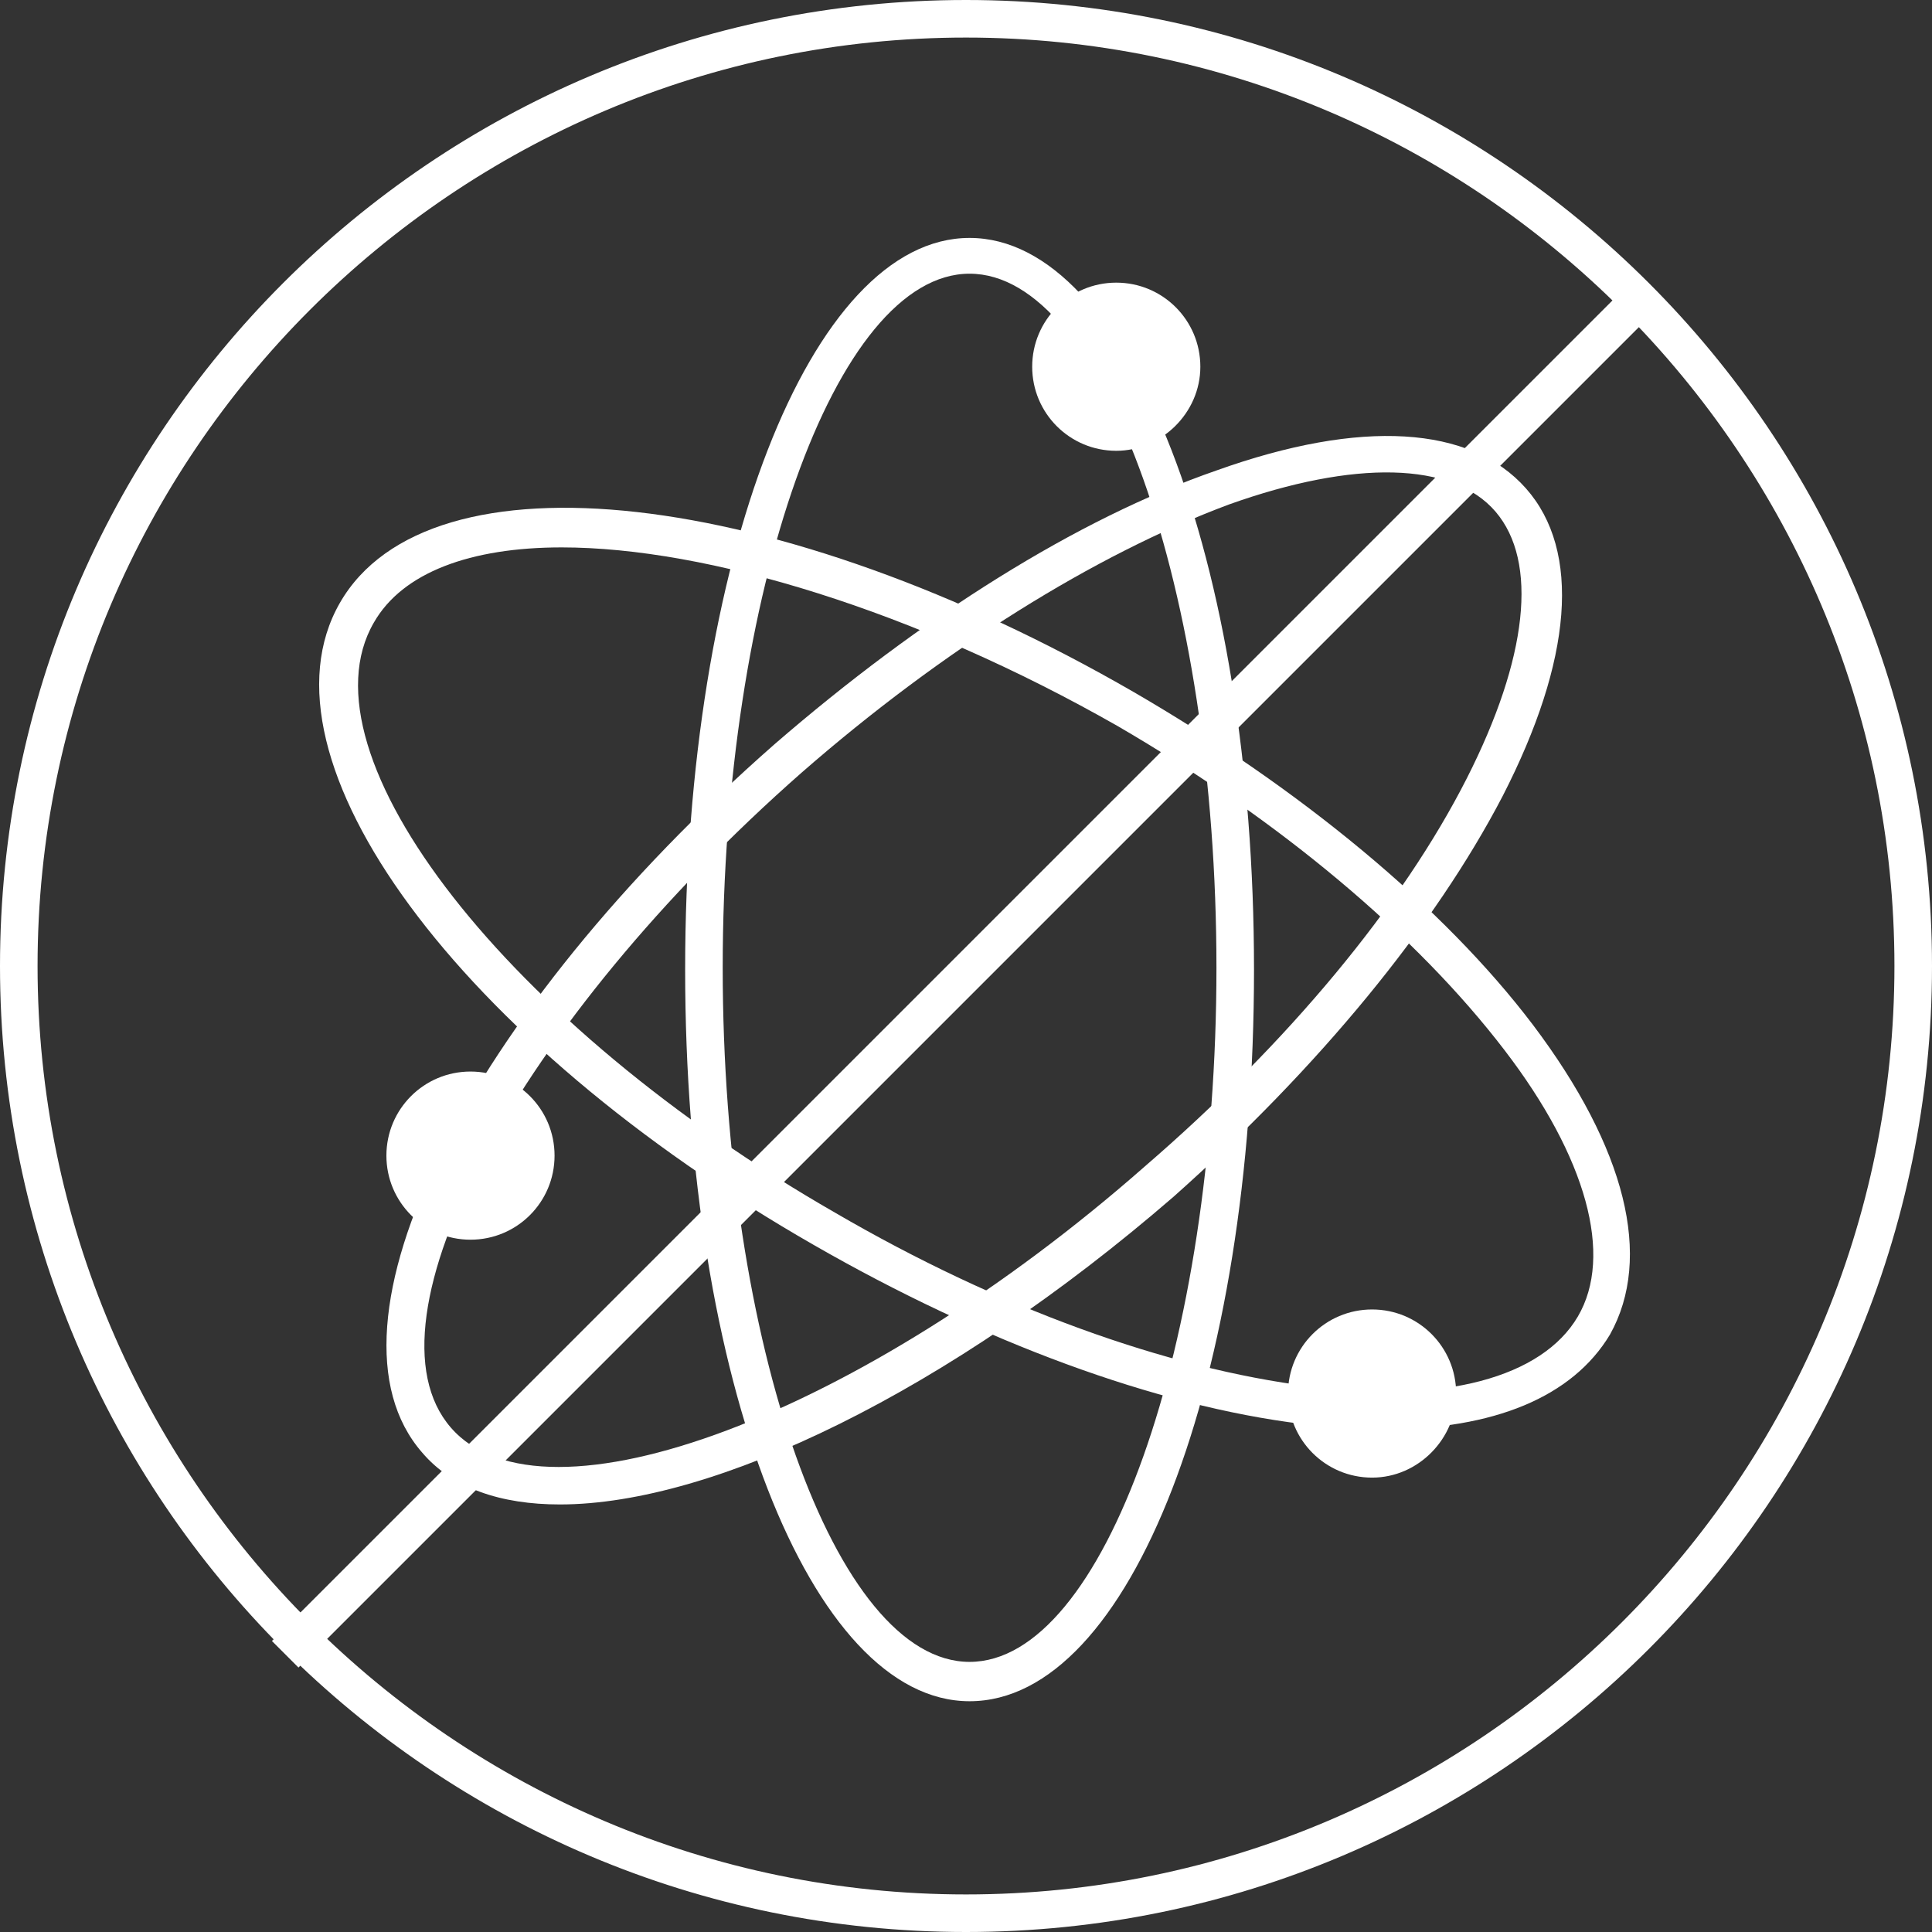
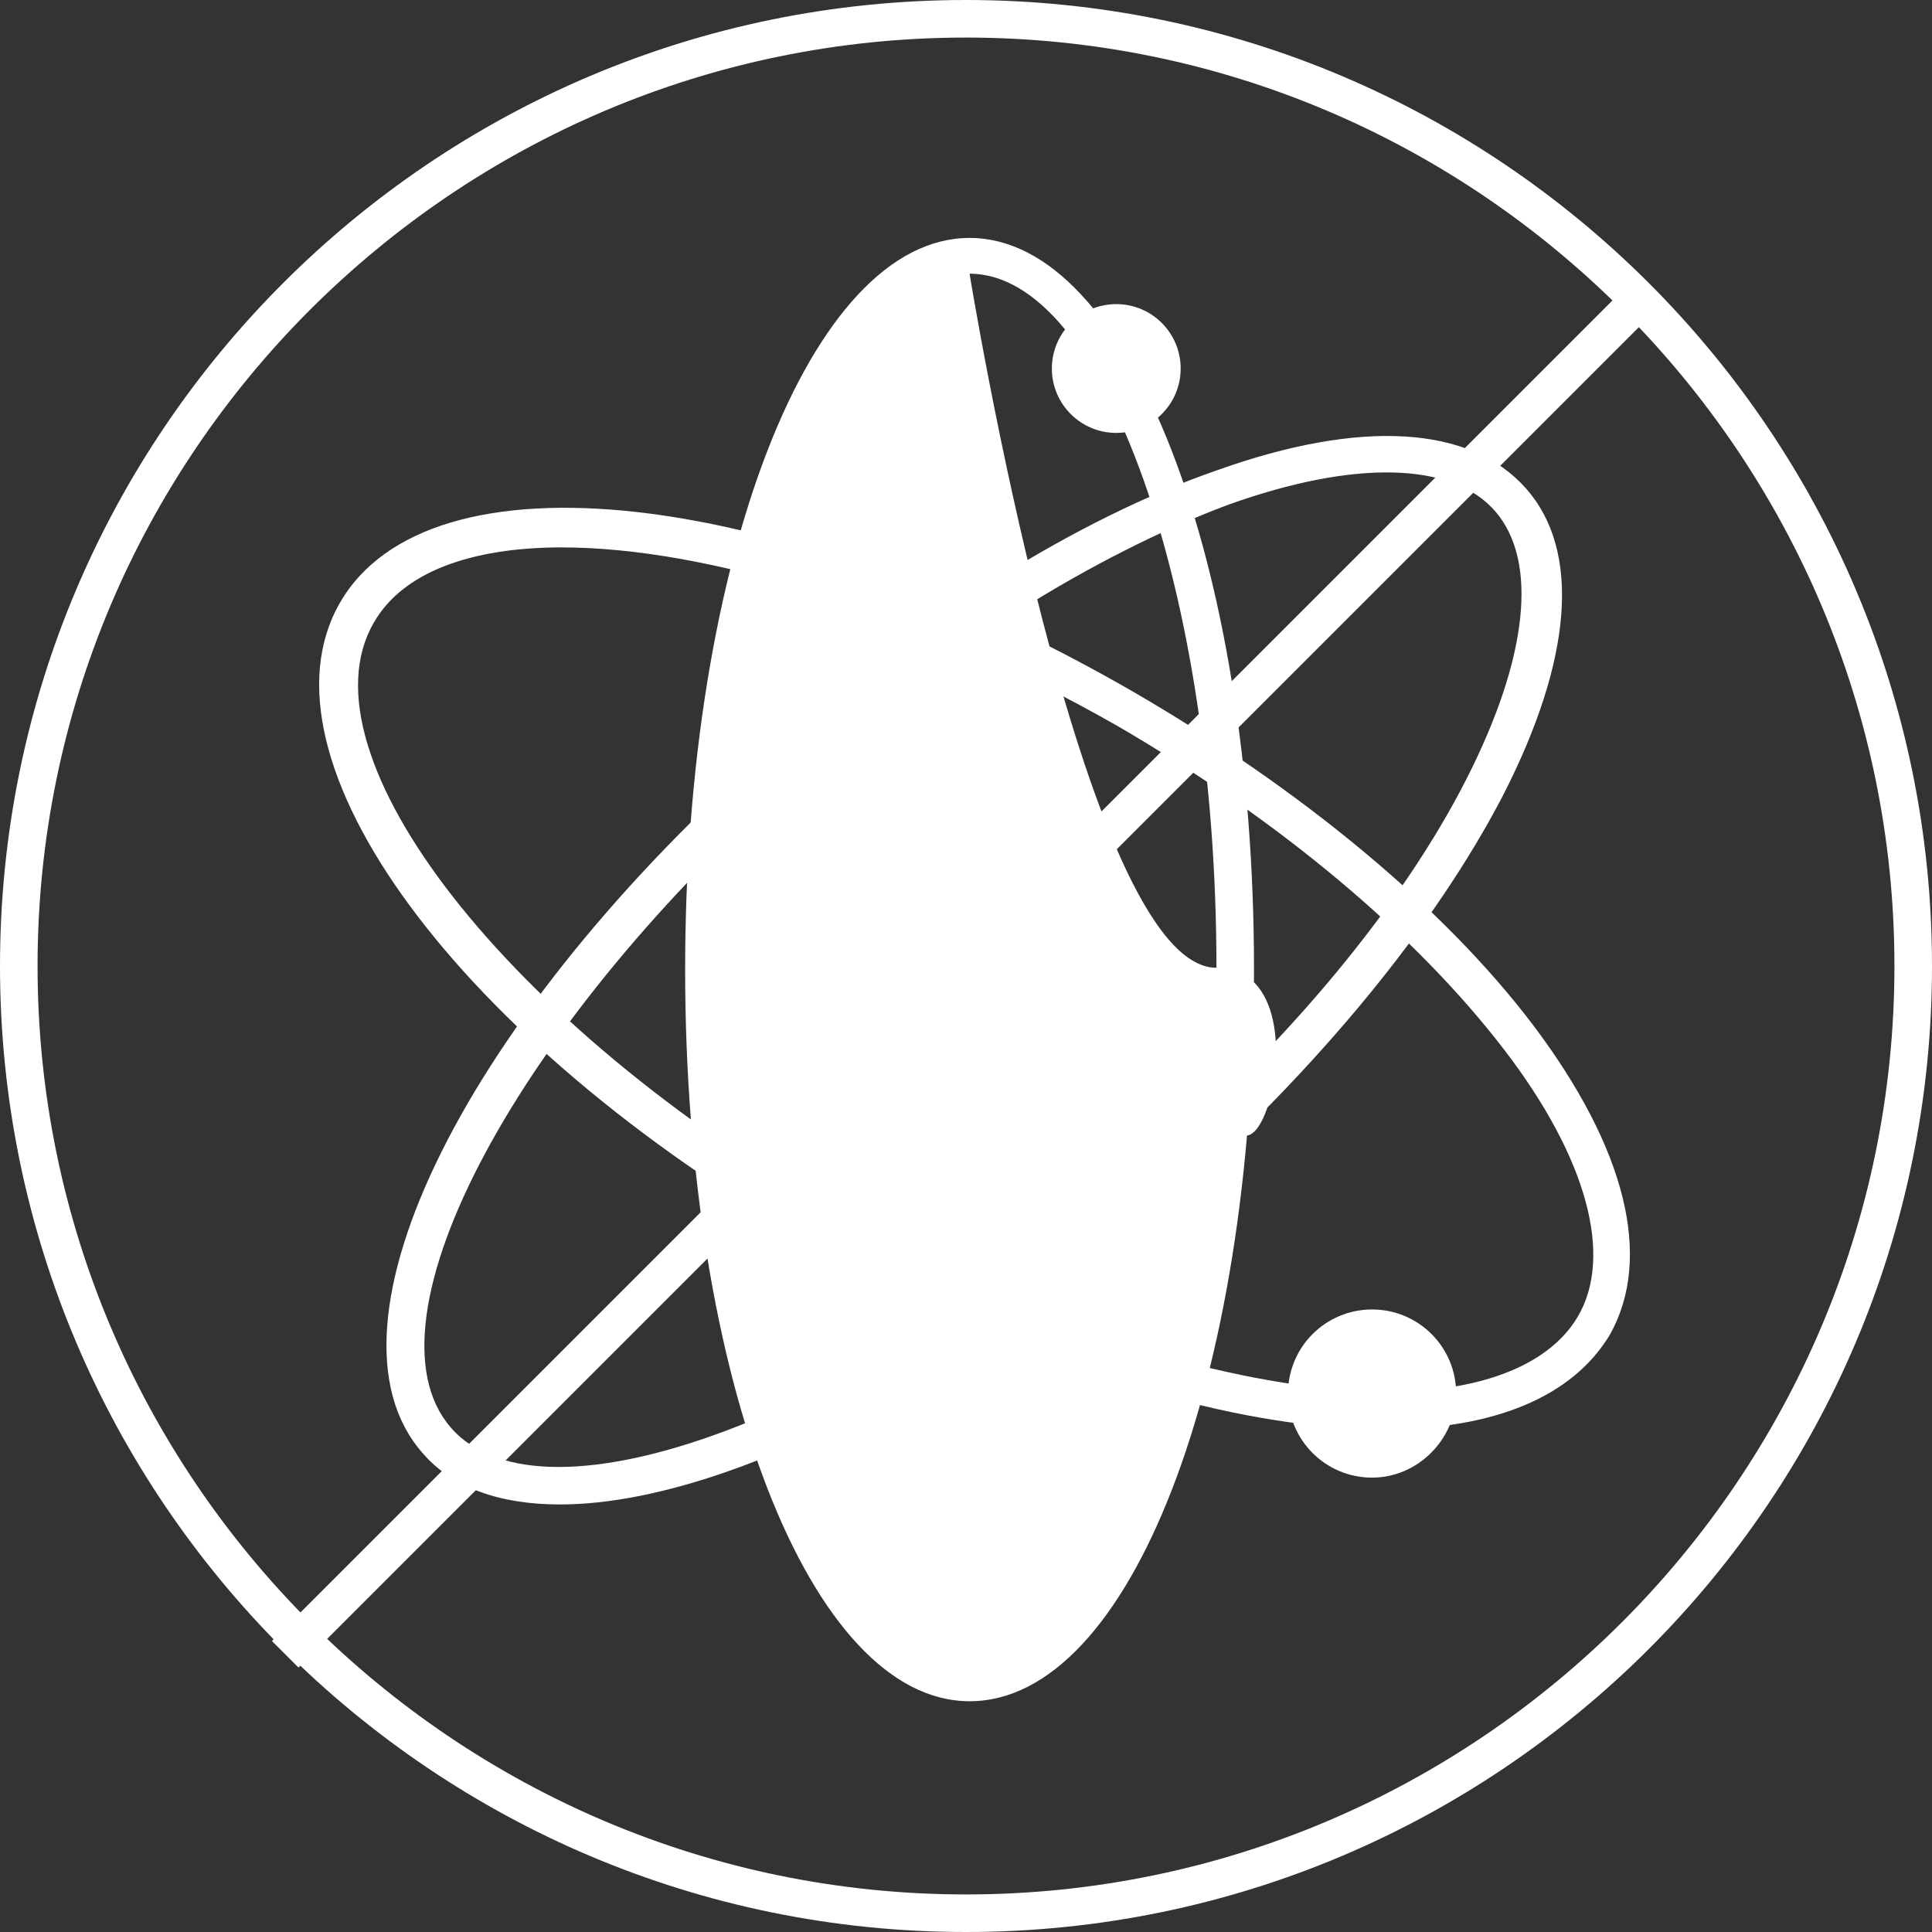
<svg xmlns="http://www.w3.org/2000/svg" version="1.1" id="Layer_1" x="0px" y="0px" viewBox="0 0 108 108" style="enable-background:new 0 0 108 108;" xml:space="preserve">
  <rect x="0" y="0" width="108" height="108" fill="#333333" stroke="none" />
  <style type="text/css">
	.st0{fill:#FFFFFF;}
	.st1{fill:#444444;}
</style>
  <g>
    <path class="st0" d="M54,108C24.2,108,0,83.8,0,54S24.2,0,54,0s54,24.2,54,54S83.8,108,54,108z M54,2.1C25.4,2.1,2.1,25.4,2.1,54   s23.3,51.9,51.9,51.9s51.9-23.3,51.9-51.9S82.6,2.1,54,2.1z" />
  </g>
  <g>
    <rect x="0.3" y="53.6" transform="matrix(0.707 -0.707 0.707 0.707 -22.907 54.049)" class="st0" width="107.1" height="2.1" />
  </g>
  <g>
-     <path class="st0" d="M54.2,95.1c-8.9,0-15.9-18-15.9-40.9s7-40.9,15.9-40.9s15.9,18,15.9,40.9S63.2,95.1,54.2,95.1z M54.2,15.3   c-7.5,0-13.8,17.8-13.8,38.8s6.3,38.8,13.8,38.8S68,75.2,68,54.1S61.7,15.3,54.2,15.3z" />
+     <path class="st0" d="M54.2,95.1c-8.9,0-15.9-18-15.9-40.9s7-40.9,15.9-40.9s15.9,18,15.9,40.9S63.2,95.1,54.2,95.1z M54.2,15.3   s6.3,38.8,13.8,38.8S68,75.2,68,54.1S61.7,15.3,54.2,15.3z" />
  </g>
  <g>
    <path class="st0" d="M77.4,79.9c-1.5,0-3-0.1-4.6-0.3c-8.2-1-17.9-4.6-27.3-10l0,0C25.6,58.2,14,42.4,19,33.7   c5-8.7,24.5-6.5,44.4,5c9.3,5.4,17.3,12,22.3,18.6c5.2,6.9,6.7,13,4.3,17.3C87.9,78.1,83.5,79.9,77.4,79.9z M31.4,30.6   c-5.1,0-8.9,1.4-10.5,4.2c-4.3,7.4,7.5,22.5,25.8,33l0,0c9.1,5.3,18.5,8.7,26.5,9.7c7.5,1,13-0.5,15-3.9c2-3.4,0.5-8.9-4.1-14.9   c-4.9-6.4-12.5-12.8-21.6-18.1C51.1,34.1,39.5,30.6,31.4,30.6z" />
  </g>
  <g>
    <path class="st0" d="M31.3,84.1c-3.3,0-6-0.9-7.7-2.9c-6.2-7.1,2.5-24.5,19.7-39.6l0,0C51.5,34.5,60.2,29,68,26.3   c8.1-2.9,14.2-2.5,17.3,1c3.1,3.5,2.6,9.6-1.3,17.2c-3.8,7.3-10.3,15.2-18.4,22.4C53,77.8,39.9,84.1,31.3,84.1z M44.8,43.2   L44.8,43.2C29,57.1,20,73.8,25.2,79.8c5.2,6,23-0.7,38.8-14.6C72,58.3,78.4,50.6,82,43.5c3.4-6.7,4-12.1,1.6-14.9   c-2.4-2.8-7.9-2.9-14.9-0.4C61.2,31,52.7,36.3,44.8,43.2z" />
  </g>
  <g>
    <circle class="st0" cx="62.4" cy="20.6" r="3.6" />
-     <path class="st0" d="M62.4,25.2c-2.6,0-4.7-2.1-4.7-4.7s2.1-4.7,4.7-4.7c2.6,0,4.7,2.1,4.7,4.7S64.9,25.2,62.4,25.2z M62.4,18   c-1.4,0-2.5,1.1-2.5,2.5s1.1,2.5,2.5,2.5s2.5-1.1,2.5-2.5S63.8,18,62.4,18z" />
  </g>
  <g>
    <circle class="st0" cx="76.7" cy="77.9" r="3.6" />
    <path class="st0" d="M76.7,82.6c-2.6,0-4.7-2.1-4.7-4.7c0-2.6,2.1-4.7,4.7-4.7c2.6,0,4.7,2.1,4.7,4.7   C81.4,80.4,79.3,82.6,76.7,82.6z M76.7,75.3c-1.4,0-2.5,1.1-2.5,2.5s1.1,2.5,2.5,2.5s2.5-1.1,2.5-2.5S78.1,75.3,76.7,75.3z" />
  </g>
  <g>
-     <circle class="st0" cx="26.3" cy="64.6" r="3.6" />
-     <path class="st0" d="M26.3,69.3c-2.6,0-4.7-2.1-4.7-4.7s2.1-4.7,4.7-4.7c2.6,0,4.7,2.1,4.7,4.7S28.9,69.3,26.3,69.3z M26.3,62.1   c-1.4,0-2.5,1.1-2.5,2.5c0,1.4,1.1,2.5,2.5,2.5s2.5-1.1,2.5-2.5C28.9,63.2,27.7,62.1,26.3,62.1z" />
-   </g>
+     </g>
</svg>